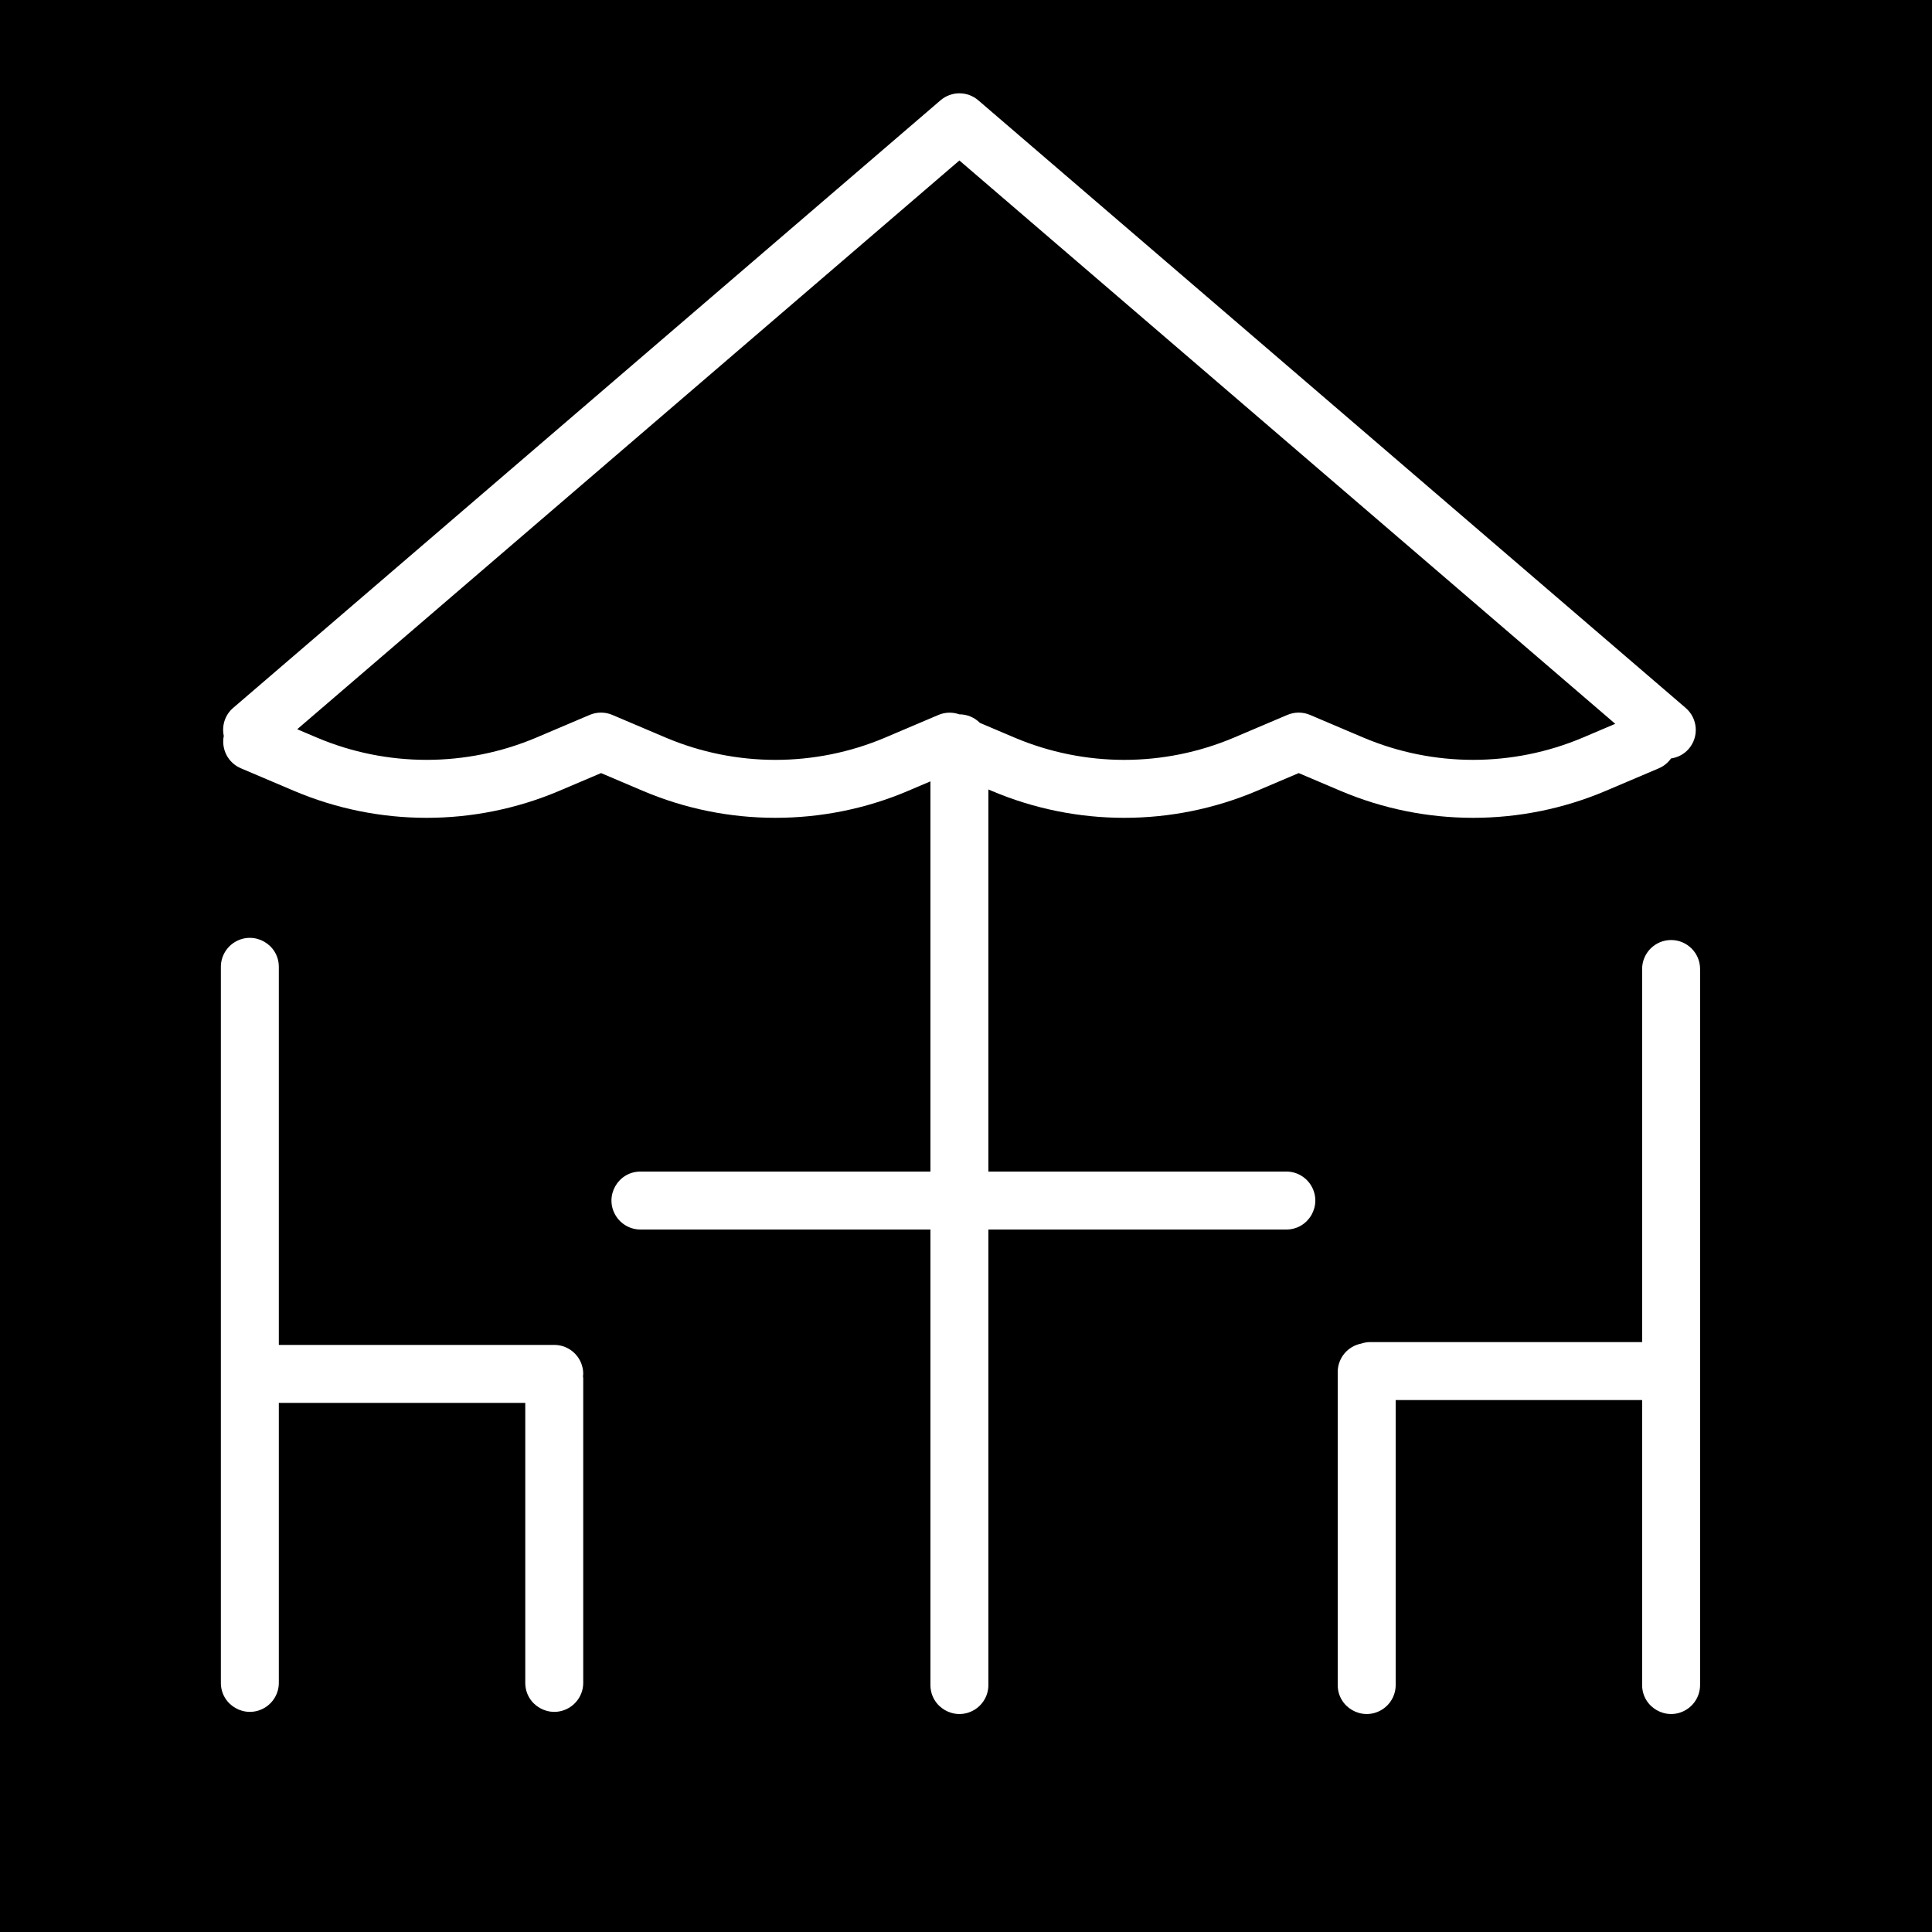
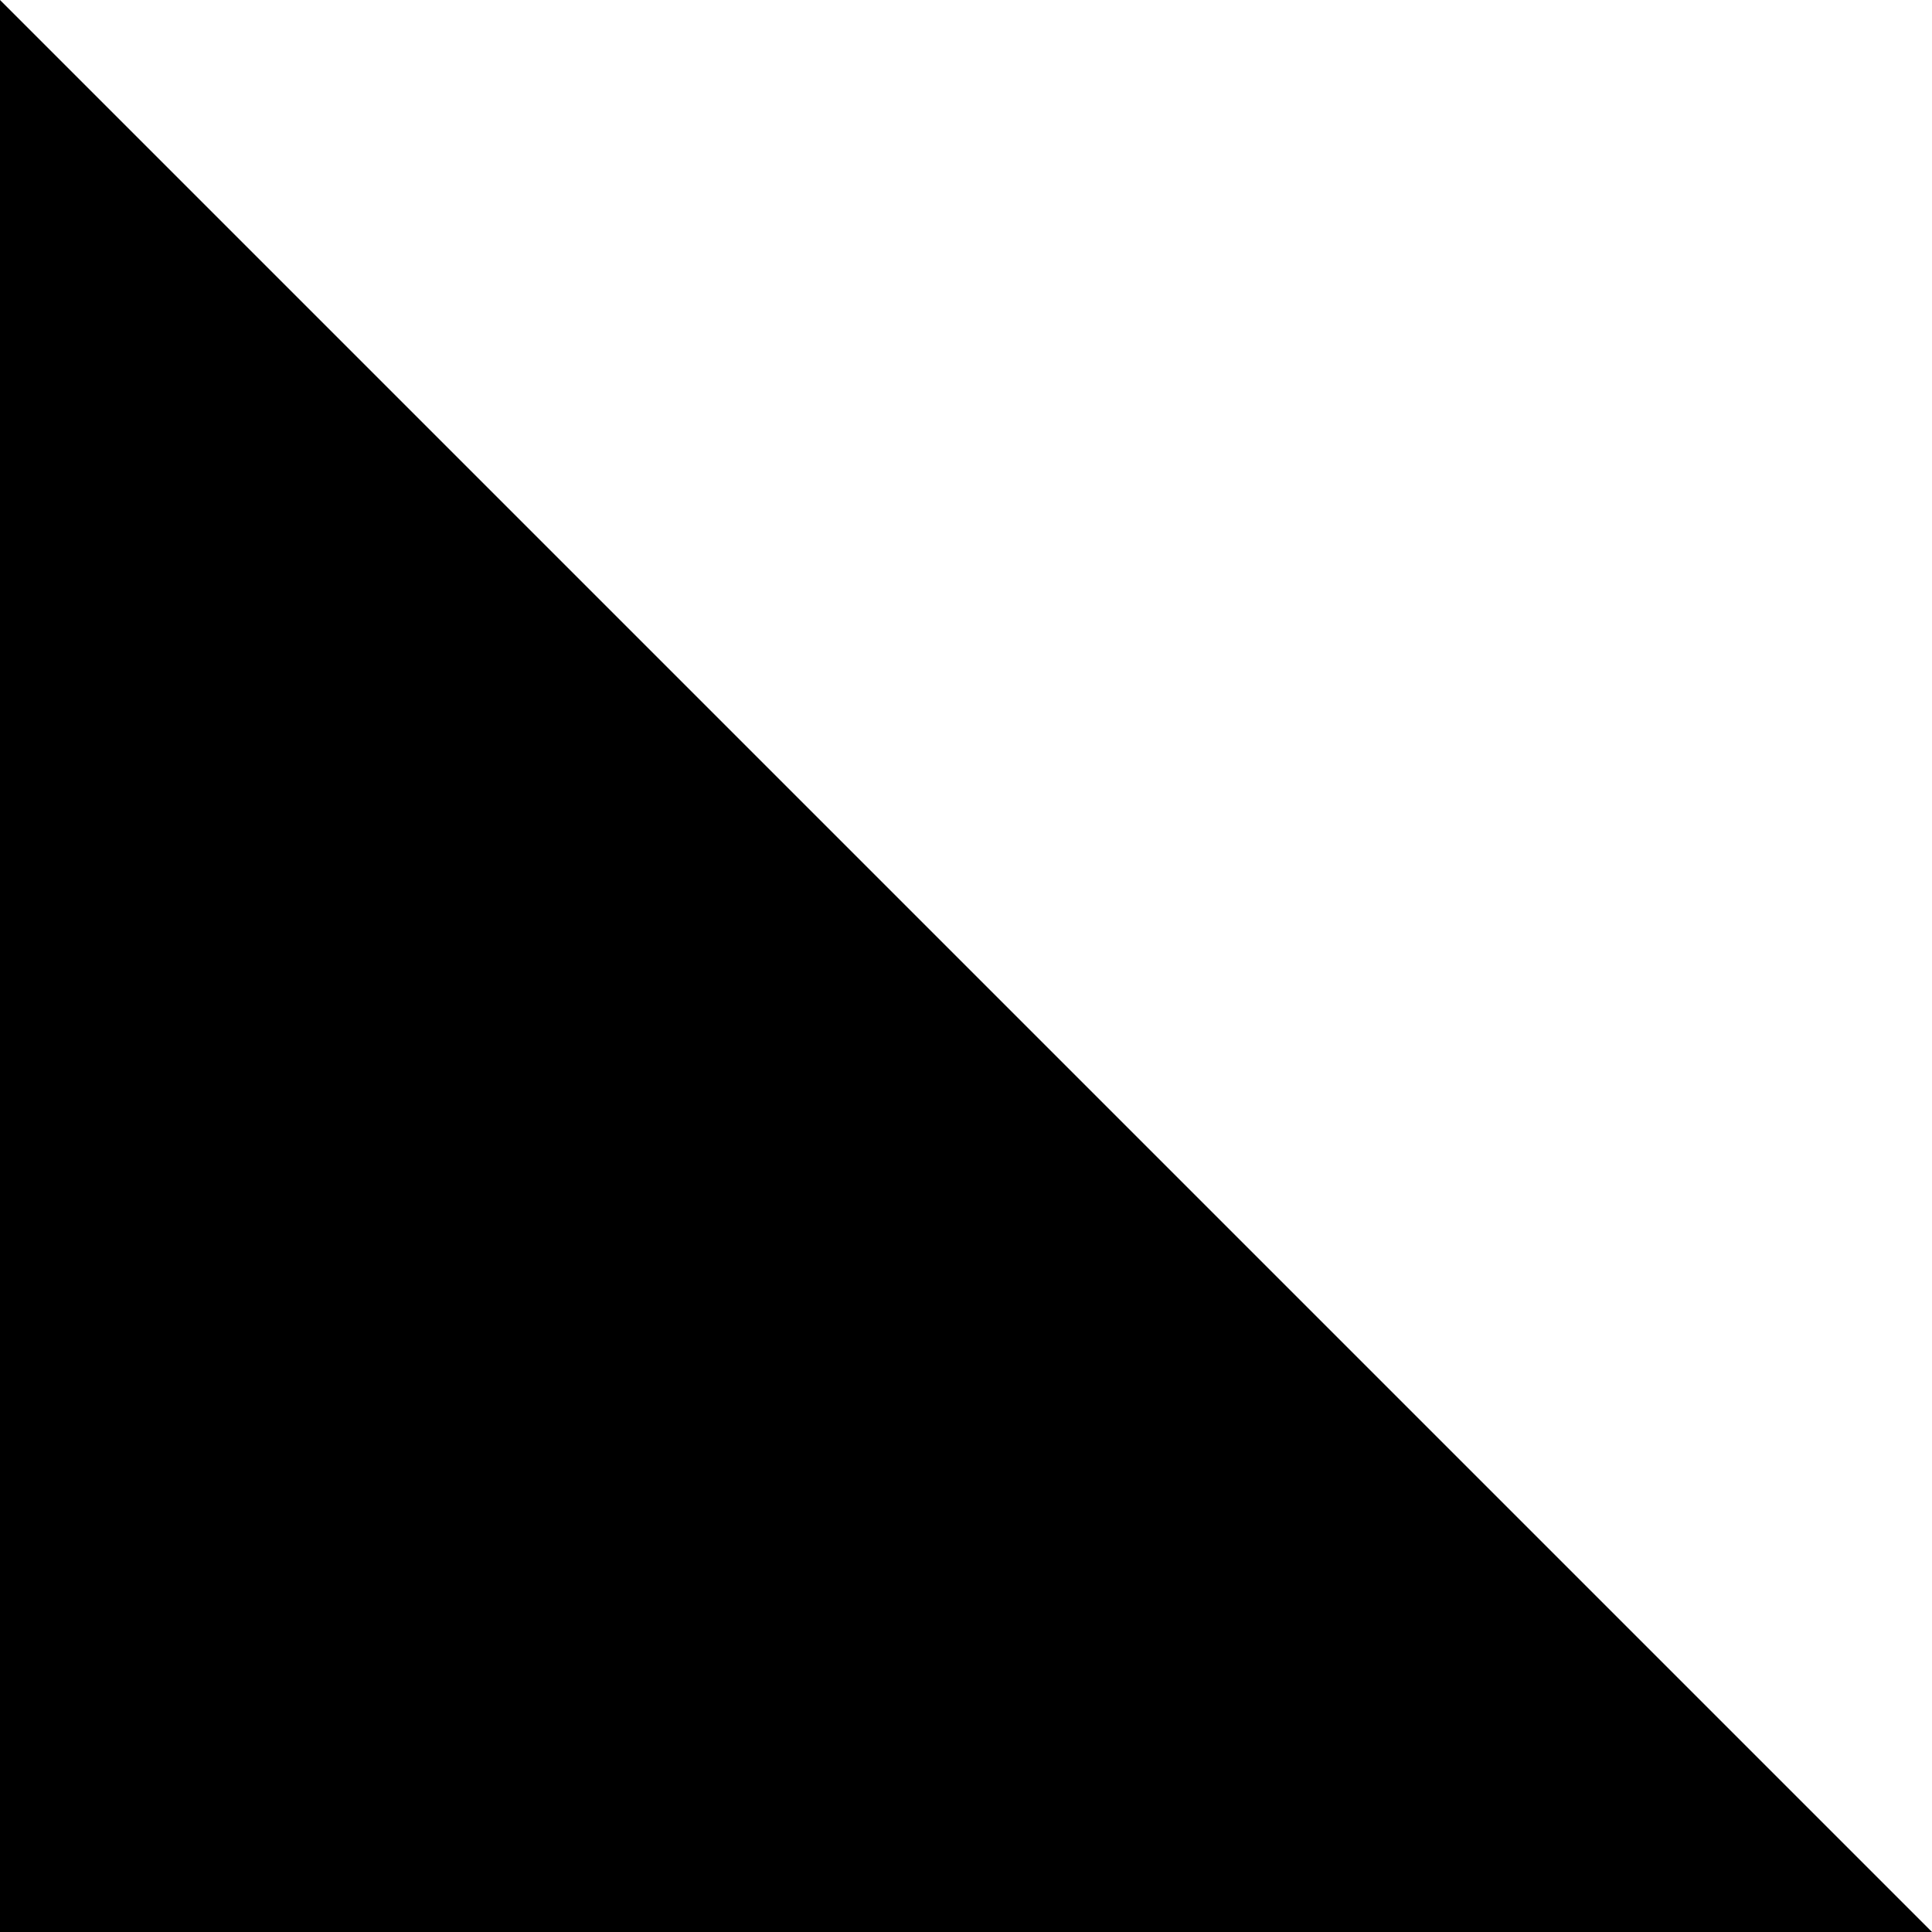
<svg xmlns="http://www.w3.org/2000/svg" viewBox="1950 2450 100 100" width="100" height="100" data-guides="{&quot;vertical&quot;:[],&quot;horizontal&quot;:[]}">
-   <path color="rgb(51, 51, 51)" fill-rule="evenodd" fill="#000000" font-size-adjust="none" x="0" y="0" width="100" height="100" rx="50" ry="50" id="tSvgcae80b0deb" title="Rectangle 2" fill-opacity="1" stroke="none" stroke-opacity="1" d="M 1950 2450L 2050 2450L 2050 2550L 1950 2550Z" style="transform: rotate(0deg); transform-origin: 2000px 2500px;" />
-   <path fill="#ffffff" stroke="#000000" fill-opacity="1" stroke-width="0" stroke-opacity="1" color="rgb(51, 51, 51)" fill-rule="evenodd" font-size-adjust="none" id="tSvg731bc35a79" title="Path 2" d="M 2036.496 2498.656 C 2035.668 2498.656 2034.996 2499.328 2034.996 2500.156C 2034.996 2506.593 2034.996 2513.029 2034.996 2519.466C 2030.301 2519.466 2025.607 2519.466 2020.912 2519.466C 2020.751 2519.466 2020.6 2519.498 2020.455 2519.545C 2019.75 2519.681 2019.24 2520.298 2019.24 2521.016C 2019.24 2526.416 2019.24 2531.816 2019.24 2537.216C 2019.24 2538.371 2020.49 2539.092 2021.49 2538.515C 2021.954 2538.247 2022.24 2537.752 2022.24 2537.216C 2022.24 2532.299 2022.24 2527.383 2022.24 2522.466C 2026.492 2522.466 2030.744 2522.466 2034.996 2522.466C 2034.996 2527.383 2034.996 2532.299 2034.996 2537.216C 2034.996 2538.371 2036.246 2539.092 2037.246 2538.515C 2037.71 2538.247 2037.996 2537.752 2037.996 2537.216C 2037.996 2524.863 2037.996 2512.51 2037.996 2500.157C 2037.997 2499.328 2037.325 2498.656 2036.496 2498.656ZM 2016.579 2510.639 C 2011.439 2510.639 2006.299 2510.639 2001.159 2510.639C 2001.159 2504.047 2001.159 2497.454 2001.159 2490.862C 2001.222 2490.889 2001.285 2490.916 2001.348 2490.943C 2005.724 2492.793 2010.662 2492.793 2015.038 2490.943C 2015.766 2490.634 2016.493 2490.324 2017.221 2490.015C 2017.949 2490.324 2018.676 2490.634 2019.404 2490.943C 2023.78 2492.793 2028.718 2492.793 2033.094 2490.943C 2034.017 2490.551 2034.941 2490.158 2035.864 2489.766C 2036.116 2489.658 2036.333 2489.482 2036.491 2489.258C 2036.836 2489.207 2037.166 2489.044 2037.411 2488.758C 2037.951 2488.13 2037.879 2487.183 2037.251 2486.643C 2025.046 2476.159 2012.841 2465.676 2000.636 2455.192C 2000.074 2454.709 1999.243 2454.709 1998.681 2455.192C 1986.476 2465.676 1974.271 2476.159 1962.066 2486.643C 1961.636 2487.012 1961.473 2487.572 1961.583 2488.09C 1961.443 2488.788 1961.812 2489.488 1962.467 2489.766C 1963.39 2490.158 1964.314 2490.551 1965.237 2490.943C 1969.613 2492.793 1974.551 2492.793 1978.927 2490.943C 1979.655 2490.634 1980.382 2490.324 1981.11 2490.015C 1981.838 2490.324 1982.565 2490.634 1983.293 2490.943C 1985.458 2491.86 1987.786 2492.332 1990.138 2492.33C 1992.472 2492.33 1994.808 2491.868 1996.983 2490.943C 1997.375 2490.776 1997.767 2490.61 1998.159 2490.443C 1998.159 2497.175 1998.159 2503.908 1998.159 2510.64C 1993.156 2510.64 1988.154 2510.64 1983.151 2510.64C 1981.996 2510.64 1981.275 2511.89 1981.852 2512.89C 1982.12 2513.354 1982.615 2513.64 1983.151 2513.64C 1988.154 2513.64 1993.156 2513.64 1998.159 2513.64C 1998.159 2521.499 1998.159 2529.357 1998.159 2537.216C 1998.159 2538.371 1999.409 2539.092 2000.409 2538.515C 2000.873 2538.247 2001.159 2537.752 2001.159 2537.216C 2001.159 2529.357 2001.159 2521.499 2001.159 2513.64C 2006.299 2513.64 2011.439 2513.64 2016.579 2513.64C 2017.734 2513.64 2018.456 2512.39 2017.878 2511.389C 2017.61 2510.925 2017.115 2510.639 2016.579 2510.639ZM 1995.808 2488.181 C 1992.182 2489.714 1988.091 2489.714 1984.465 2488.181C 1983.542 2487.789 1982.618 2487.396 1981.695 2487.004C 1981.32 2486.845 1980.896 2486.845 1980.521 2487.004C 1979.598 2487.396 1978.674 2487.789 1977.751 2488.181C 1974.126 2489.713 1970.034 2489.713 1966.409 2488.181C 1966.067 2488.036 1965.726 2487.89 1965.384 2487.745C 1976.809 2477.932 1988.233 2468.119 1999.658 2458.306C 2010.974 2468.026 2022.289 2477.745 2033.605 2487.465C 2033.043 2487.704 2032.482 2487.942 2031.92 2488.181C 2028.294 2489.713 2024.203 2489.713 2020.577 2488.181C 2019.654 2487.789 2018.73 2487.396 2017.807 2487.004C 2017.432 2486.845 2017.008 2486.845 2016.633 2487.004C 2015.71 2487.396 2014.786 2487.789 2013.863 2488.181C 2010.237 2489.714 2006.146 2489.714 2002.52 2488.181C 2001.92 2487.926 2001.319 2487.671 2000.719 2487.416C 2000.438 2487.133 2000.055 2486.973 1999.656 2486.974C 1999.655 2486.974 1999.655 2486.974 1999.654 2486.974C 1999.303 2486.85 1998.919 2486.86 1998.576 2487.004C 1997.653 2487.396 1996.731 2487.789 1995.808 2488.181ZM 1978.688 2519.612 C 1973.936 2519.612 1969.184 2519.612 1964.432 2519.612C 1964.432 2513.09 1964.432 2506.567 1964.432 2500.045C 1964.432 2498.89 1963.182 2498.169 1962.182 2498.746C 1961.718 2499.014 1961.432 2499.509 1961.432 2500.045C 1961.432 2512.398 1961.432 2524.751 1961.432 2537.104C 1961.432 2538.259 1962.682 2538.98 1963.682 2538.403C 1964.146 2538.135 1964.432 2537.64 1964.432 2537.104C 1964.432 2532.273 1964.432 2527.443 1964.432 2522.612C 1968.684 2522.612 1972.936 2522.612 1977.188 2522.612C 1977.188 2527.443 1977.188 2532.273 1977.188 2537.104C 1977.188 2538.259 1978.438 2538.98 1979.438 2538.403C 1979.902 2538.135 1980.188 2537.64 1980.188 2537.104C 1980.188 2531.852 1980.188 2526.6 1980.188 2521.348C 1980.188 2521.308 1980.179 2521.27 1980.176 2521.23C 1980.179 2521.19 1980.188 2521.152 1980.188 2521.112C 1980.188 2520.284 1979.516 2519.612 1978.688 2519.612Z" />
+   <path color="rgb(51, 51, 51)" fill-rule="evenodd" fill="#000000" font-size-adjust="none" x="0" y="0" width="100" height="100" rx="50" ry="50" id="tSvgcae80b0deb" title="Rectangle 2" fill-opacity="1" stroke="none" stroke-opacity="1" d="M 1950 2450L 2050 2550L 1950 2550Z" style="transform: rotate(0deg); transform-origin: 2000px 2500px;" />
  <defs />
</svg>